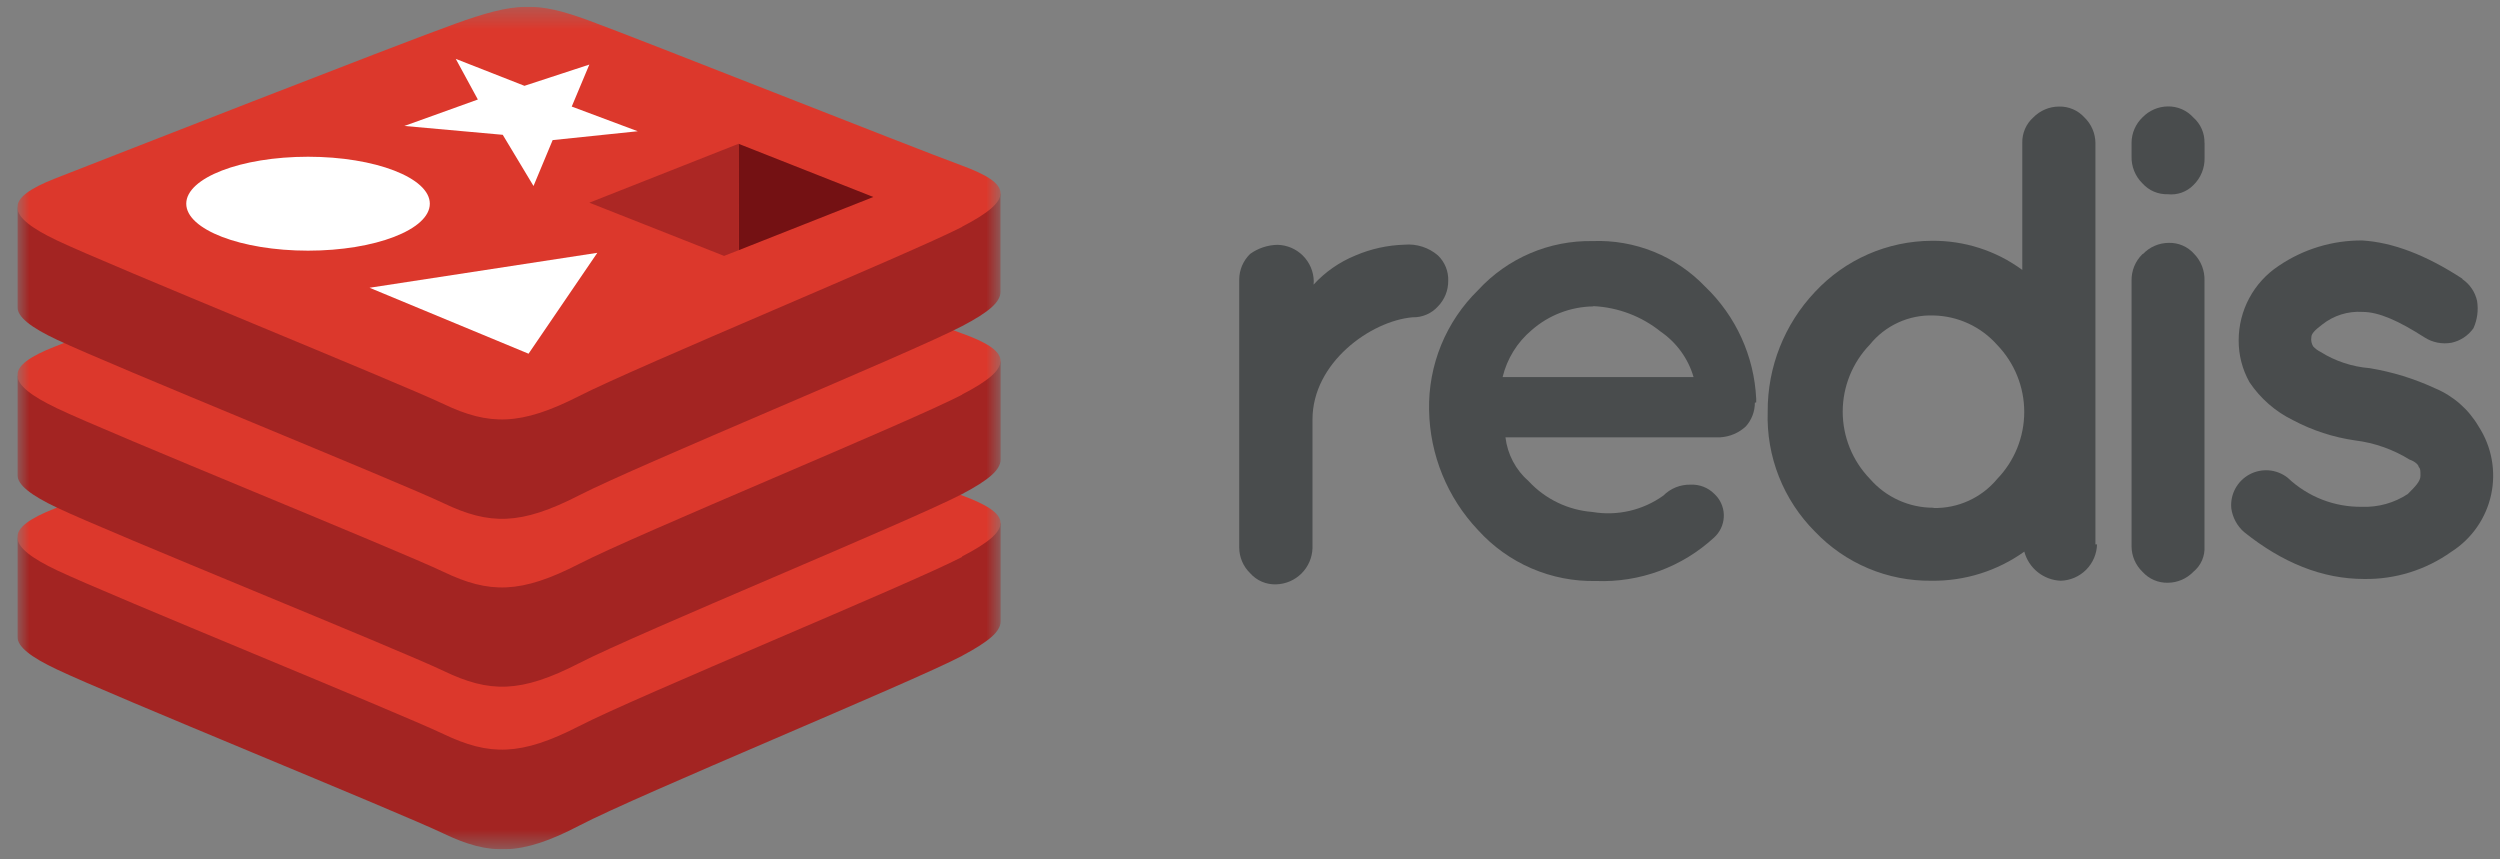
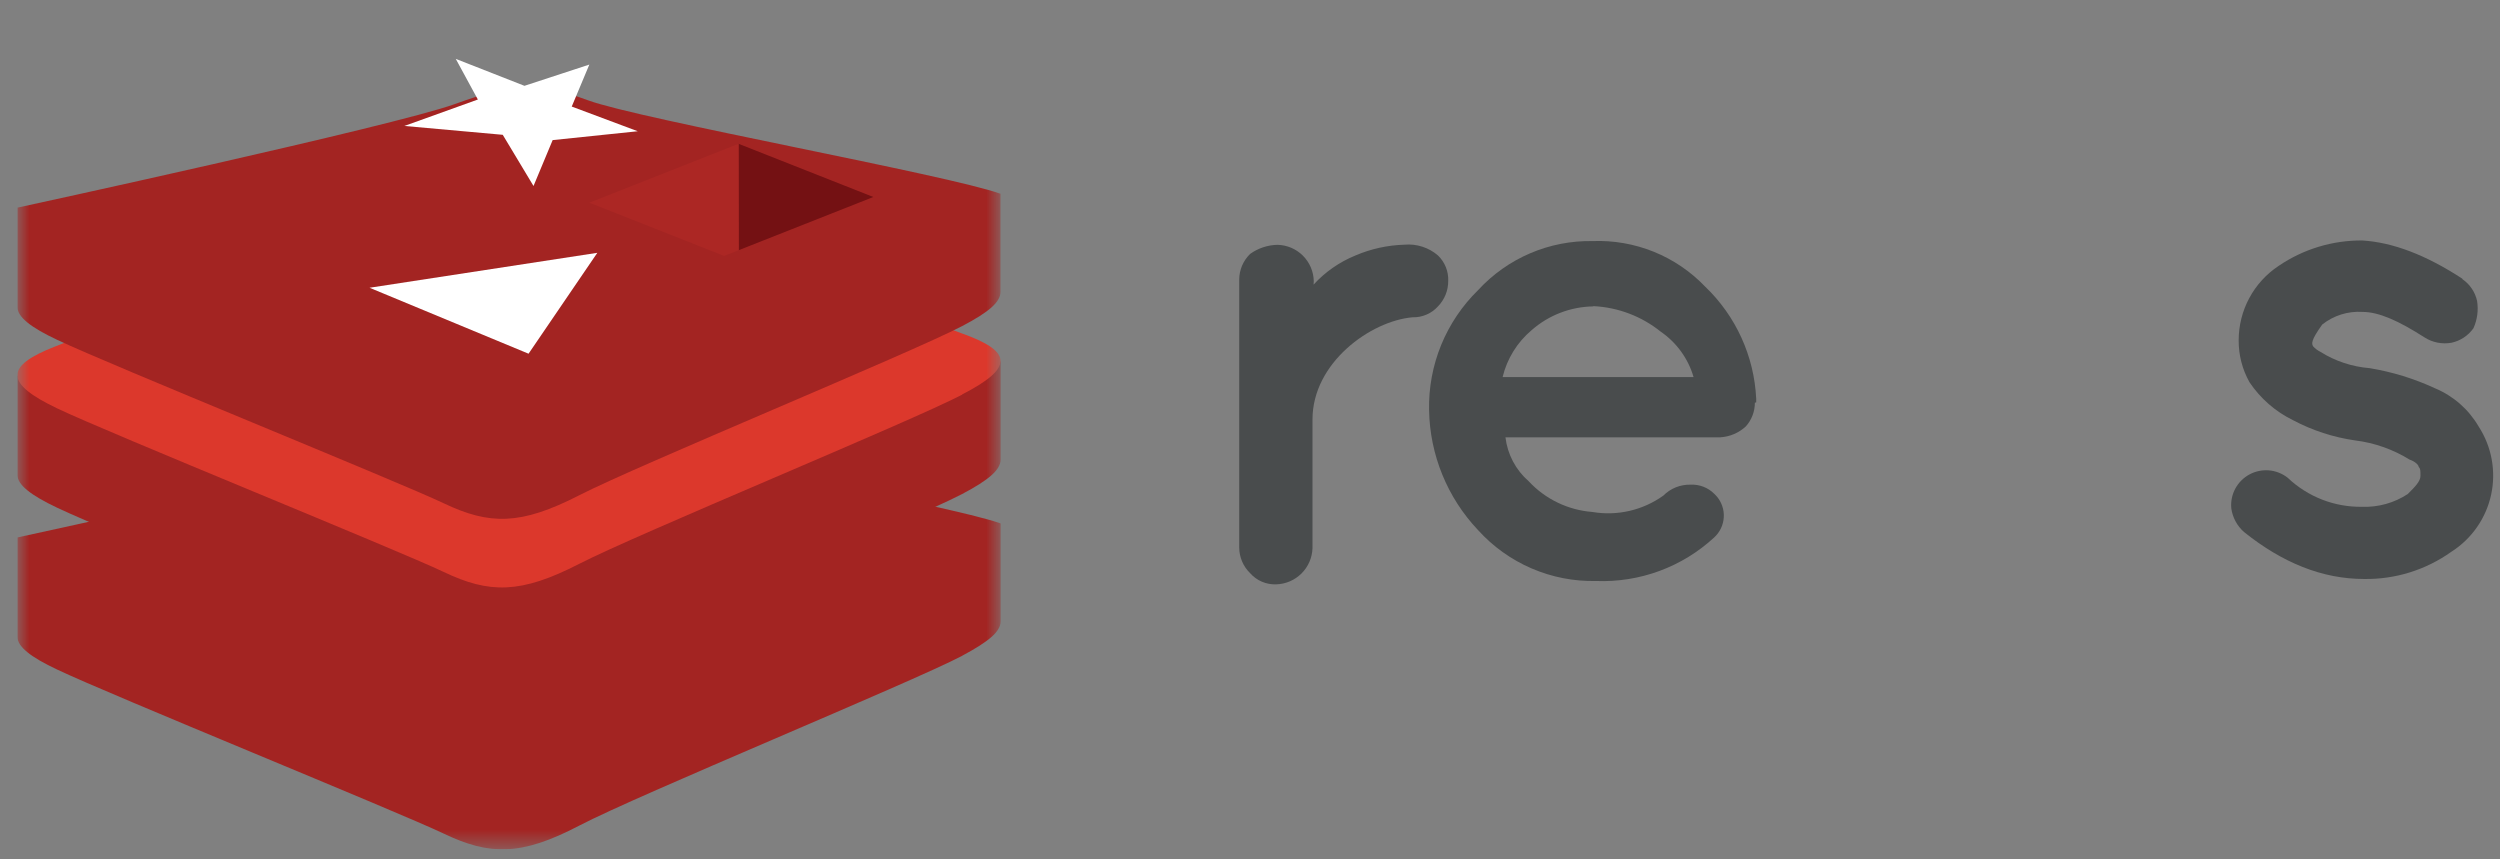
<svg xmlns="http://www.w3.org/2000/svg" width="128" height="44" viewBox="0 0 128 44" fill="none">
  <rect x="0" y="0" width="128" height="44" fill="#808080" stroke="none" />
  <g clip-path="url(#clip0_4058_190559)">
    <mask id="mask0_4058_190559" style="mask-type:luminance" maskUnits="userSpaceOnUse" x="0" y="0" width="52" height="44">
      <path d="M51.238 0.352H0.892V43.453H51.238V0.352Z" fill="white" />
    </mask>
    <g mask="url(#mask0_4058_190559)">
      <path d="M49.258 33.581C46.575 34.982 32.656 40.701 29.658 42.271C26.66 43.84 25.054 43.796 22.709 42.676C20.364 41.556 5.602 35.559 2.927 34.281C1.579 33.649 0.891 33.11 0.891 32.605V27.518C0.891 27.518 20.174 23.338 23.286 22.211C26.398 21.084 27.474 21.057 30.119 22.026C32.763 22.994 48.614 25.852 51.231 26.8V31.815C51.231 32.337 50.629 32.845 49.258 33.577V33.581Z" fill="#A32422" />
-       <path d="M49.258 28.517C46.575 29.912 32.656 35.631 29.658 37.173C26.66 38.716 25.054 38.702 22.709 37.586C20.364 36.469 5.602 30.472 2.927 29.204C0.252 27.937 0.2 27.051 2.824 26.027C5.447 25.004 20.174 19.243 23.286 18.11C26.398 16.976 27.474 16.952 30.119 17.924C32.763 18.896 46.624 24.396 49.227 25.354C51.83 26.312 51.95 27.099 49.258 28.49V28.517Z" fill="#DC382C" />
      <path d="M49.258 25.296C46.575 26.694 32.656 32.409 29.658 33.952C26.66 35.494 25.067 35.48 22.723 34.357C20.377 33.234 5.602 27.271 2.927 25.996C1.579 25.358 0.891 24.822 0.891 24.313V19.244C0.891 19.244 20.174 15.05 23.286 13.923C26.398 12.796 27.474 12.765 30.119 13.748C32.763 14.73 48.614 17.56 51.231 18.515V23.53C51.231 24.052 50.629 24.574 49.258 25.296Z" fill="#A32422" />
      <path d="M49.257 20.209C46.575 21.61 32.656 27.326 29.658 28.868C26.66 30.41 25.054 30.4 22.709 29.28C20.364 28.16 5.602 22.187 2.927 20.909C0.252 19.632 0.204 18.762 2.824 17.739C5.444 16.715 20.174 10.941 23.286 9.839C26.398 8.736 27.474 8.667 30.119 9.626C32.763 10.584 46.623 16.131 49.227 17.062C51.829 17.993 51.95 18.811 49.257 20.198V20.209Z" fill="#DC382C" />
      <path d="M49.258 16.698C46.575 18.099 32.656 23.819 29.658 25.357C26.66 26.896 25.067 26.886 22.723 25.77C20.377 24.653 5.602 18.673 2.927 17.399C1.579 16.767 0.891 16.227 0.891 15.719V10.632C0.891 10.632 20.174 6.452 23.286 5.329C26.398 4.205 27.474 4.171 30.119 5.14C32.763 6.108 48.608 8.966 51.224 9.921V14.936C51.231 15.465 50.629 15.98 49.258 16.698Z" fill="#A32422" />
-       <path d="M49.258 11.618C46.575 12.992 32.656 18.745 29.658 20.274C26.66 21.802 25.054 21.799 22.709 20.686C20.364 19.573 5.602 13.586 2.927 12.315C0.252 11.044 0.2 10.162 2.824 9.138C5.447 8.114 20.174 2.344 23.286 1.224C26.398 0.104 27.474 0.07 30.119 1.039C32.763 2.007 46.624 7.513 49.227 8.468C51.83 9.423 51.95 10.216 49.258 11.608V11.618Z" fill="#DC382C" />
    </g>
    <path d="M26.852 4.394L30.174 3.306L29.273 5.456L32.653 6.72L28.296 7.173L27.316 9.523L25.741 6.902L20.704 6.449L24.466 5.095L23.335 3.014L26.852 4.394Z" fill="white" />
    <path d="M27.062 18.11L18.92 14.733L30.583 12.944L27.062 18.11Z" fill="white" />
-     <path d="M15.773 8.025C19.212 8.025 22.007 9.107 22.007 10.43C22.007 11.752 19.205 12.834 15.773 12.834C12.342 12.834 9.536 11.752 9.536 10.43C9.536 9.107 12.331 8.025 15.773 8.025Z" fill="white" />
    <path d="M37.814 7.362L44.715 10.086L37.821 12.81L37.814 7.362Z" fill="#741113" />
    <path d="M37.814 7.362L37.821 12.81L37.072 13.102L30.174 10.378L37.814 7.362Z" fill="#AC2724" />
    <path d="M67.255 14.572C67.85 13.923 68.581 13.414 69.397 13.081C70.191 12.741 71.043 12.553 71.907 12.528C72.216 12.5 72.528 12.535 72.823 12.63C73.118 12.725 73.392 12.878 73.626 13.081C73.8 13.249 73.937 13.452 74.027 13.677C74.117 13.901 74.158 14.142 74.149 14.383C74.152 14.869 73.965 15.336 73.626 15.685C73.463 15.867 73.262 16.012 73.037 16.108C72.811 16.205 72.568 16.252 72.323 16.245C70.177 16.434 67.2 18.57 67.2 21.473V28.061C67.186 28.55 66.985 29.015 66.638 29.361C66.292 29.706 65.826 29.906 65.336 29.919C65.085 29.928 64.836 29.881 64.606 29.782C64.376 29.683 64.171 29.534 64.005 29.345C63.831 29.176 63.692 28.974 63.596 28.75C63.501 28.527 63.45 28.287 63.448 28.044V14.304C63.45 14.061 63.501 13.821 63.596 13.597C63.692 13.374 63.831 13.172 64.005 13.002C64.413 12.708 64.902 12.545 65.405 12.535C65.894 12.545 66.362 12.743 66.708 13.089C67.055 13.435 67.254 13.901 67.265 14.39L67.255 14.572Z" fill="#494C4D" />
    <path d="M89.849 20.617C89.851 21.066 89.686 21.5 89.385 21.834C89.028 22.164 88.568 22.361 88.082 22.39H77.079C77.183 23.263 77.608 24.066 78.272 24.643C79.122 25.557 80.286 26.117 81.531 26.213C82.162 26.32 82.808 26.301 83.431 26.157C84.054 26.013 84.643 25.747 85.163 25.375C85.345 25.191 85.564 25.046 85.804 24.95C86.045 24.854 86.303 24.808 86.562 24.815C86.785 24.804 87.007 24.841 87.215 24.921C87.423 25.002 87.612 25.125 87.769 25.282C87.916 25.417 88.035 25.579 88.119 25.76C88.203 25.941 88.251 26.136 88.259 26.335C88.267 26.534 88.236 26.733 88.167 26.92C88.099 27.107 87.994 27.279 87.858 27.425C87.831 27.456 87.8 27.484 87.769 27.515C86.957 28.265 86.005 28.849 84.967 29.232C83.929 29.615 82.826 29.79 81.721 29.747C80.586 29.772 79.459 29.552 78.416 29.103C77.374 28.654 76.44 27.985 75.679 27.144C74.102 25.48 73.207 23.286 73.169 20.995C73.145 19.855 73.356 18.721 73.787 17.665C74.219 16.609 74.863 15.652 75.679 14.854C76.423 14.044 77.331 13.402 78.342 12.969C79.353 12.536 80.445 12.323 81.545 12.343C82.615 12.302 83.681 12.489 84.674 12.89C85.666 13.291 86.561 13.899 87.301 14.672C88.88 16.182 89.816 18.241 89.918 20.422V20.604L89.849 20.617ZM81.562 15.688C80.405 15.708 79.293 16.138 78.423 16.901C77.682 17.523 77.161 18.366 76.934 19.305H86.71C86.436 18.361 85.843 17.541 85.032 16.983C84.053 16.195 82.849 15.737 81.593 15.675" fill="#494C4D" />
-     <path d="M107.368 27.872C107.355 28.361 107.155 28.826 106.809 29.173C106.463 29.519 105.998 29.72 105.508 29.734C105.079 29.716 104.666 29.562 104.331 29.294C103.996 29.026 103.755 28.658 103.645 28.243C102.259 29.234 100.593 29.756 98.889 29.734C97.776 29.746 96.673 29.53 95.648 29.098C94.623 28.666 93.698 28.027 92.93 27.223C92.127 26.419 91.497 25.46 91.08 24.403C90.663 23.347 90.468 22.216 90.506 21.081C90.491 18.799 91.36 16.6 92.93 14.943C93.692 14.124 94.614 13.47 95.639 13.02C96.664 12.571 97.77 12.335 98.889 12.329C100.561 12.307 102.194 12.83 103.541 13.82V7.318C103.535 7.073 103.582 6.83 103.678 6.605C103.775 6.38 103.92 6.179 104.102 6.016C104.273 5.839 104.479 5.699 104.705 5.603C104.932 5.506 105.176 5.457 105.422 5.456C105.667 5.449 105.91 5.496 106.135 5.593C106.36 5.689 106.562 5.834 106.725 6.016C106.9 6.185 107.04 6.387 107.136 6.611C107.232 6.834 107.283 7.074 107.286 7.318V27.872H107.368ZM98.996 26.01C99.615 26.023 100.23 25.896 100.793 25.639C101.357 25.382 101.856 25.002 102.252 24.526C103.143 23.604 103.641 22.373 103.641 21.091C103.641 19.81 103.143 18.579 102.252 17.657C101.843 17.195 101.342 16.823 100.782 16.564C100.221 16.305 99.613 16.165 98.996 16.152C98.374 16.131 97.755 16.254 97.19 16.513C96.624 16.772 96.126 17.159 95.736 17.643C94.845 18.565 94.347 19.796 94.347 21.078C94.347 22.359 94.845 23.59 95.736 24.513C96.14 24.98 96.641 25.354 97.204 25.61C97.766 25.866 98.377 25.998 98.996 25.996" fill="#494C4D" />
-     <path d="M112.874 7.318V8.066C112.882 8.329 112.835 8.591 112.736 8.834C112.637 9.078 112.488 9.299 112.299 9.481C112.131 9.652 111.926 9.781 111.701 9.862C111.475 9.942 111.234 9.971 110.996 9.945C110.752 9.953 110.51 9.908 110.285 9.813C110.06 9.717 109.86 9.574 109.696 9.392C109.511 9.211 109.366 8.994 109.27 8.754C109.173 8.514 109.128 8.256 109.136 7.998V7.311C109.137 7.067 109.187 6.826 109.284 6.603C109.38 6.379 109.52 6.177 109.696 6.009C109.865 5.834 110.067 5.695 110.29 5.598C110.513 5.502 110.753 5.452 110.996 5.449C111.241 5.445 111.484 5.494 111.709 5.591C111.934 5.689 112.135 5.834 112.299 6.016C112.484 6.178 112.631 6.379 112.729 6.603C112.828 6.828 112.876 7.072 112.87 7.318M109.731 12.995C109.899 12.819 110.102 12.679 110.325 12.583C110.549 12.487 110.79 12.437 111.034 12.435C111.279 12.427 111.523 12.473 111.748 12.57C111.973 12.667 112.175 12.812 112.337 12.995C112.514 13.177 112.652 13.392 112.744 13.628C112.835 13.864 112.878 14.116 112.87 14.369V27.975C112.885 28.221 112.841 28.468 112.742 28.694C112.642 28.921 112.491 29.12 112.299 29.277C112.131 29.451 111.929 29.591 111.706 29.687C111.483 29.783 111.243 29.834 111 29.837C110.755 29.843 110.511 29.797 110.286 29.7C110.061 29.604 109.86 29.459 109.696 29.277C109.52 29.108 109.38 28.906 109.284 28.683C109.187 28.459 109.137 28.218 109.136 27.975V14.383C109.13 14.128 109.176 13.874 109.272 13.637C109.369 13.401 109.513 13.187 109.696 13.009" fill="#494C4D" />
-     <path d="M126.081 14.297C126.462 14.56 126.729 14.958 126.827 15.41C126.902 15.883 126.838 16.368 126.641 16.805C126.374 17.183 125.976 17.447 125.524 17.547C125.039 17.636 124.538 17.537 124.124 17.268C122.821 16.434 121.803 15.97 120.961 15.97C120.217 15.922 119.481 16.152 118.898 16.616C118.526 16.898 118.341 17.083 118.341 17.268C118.315 17.43 118.348 17.596 118.434 17.736C118.539 17.85 118.665 17.944 118.805 18.014C119.564 18.491 120.428 18.777 121.322 18.849C122.48 19.039 123.606 19.386 124.671 19.879C125.61 20.271 126.395 20.958 126.906 21.837C127.238 22.349 127.466 22.921 127.575 23.521C127.685 24.122 127.674 24.738 127.545 25.334C127.415 25.93 127.168 26.494 126.819 26.995C126.47 27.495 126.025 27.922 125.51 28.25C124.207 29.18 122.641 29.669 121.04 29.644C118.898 29.644 116.852 28.81 114.895 27.24C114.539 26.927 114.308 26.497 114.242 26.027C114.21 25.679 114.28 25.33 114.445 25.021C114.61 24.713 114.862 24.46 115.169 24.293C115.477 24.127 115.826 24.054 116.175 24.083C116.524 24.113 116.856 24.245 117.13 24.461C118.158 25.438 119.529 25.972 120.947 25.948C121.772 25.977 122.585 25.748 123.275 25.296C123.646 24.925 123.928 24.647 123.928 24.365C123.928 24.083 123.928 23.994 123.835 23.901C123.835 23.805 123.646 23.623 123.368 23.53C122.518 23.005 121.564 22.67 120.572 22.548C119.466 22.389 118.396 22.04 117.409 21.517C116.505 21.077 115.734 20.405 115.174 19.57C114.807 18.916 114.616 18.179 114.62 17.43C114.619 16.674 114.805 15.93 115.162 15.264C115.519 14.598 116.036 14.031 116.666 13.614C117.927 12.755 119.421 12.301 120.947 12.312C122.515 12.408 124.207 13.054 126.067 14.266" fill="#494C4D" />
+     <path d="M126.081 14.297C126.462 14.56 126.729 14.958 126.827 15.41C126.902 15.883 126.838 16.368 126.641 16.805C126.374 17.183 125.976 17.447 125.524 17.547C125.039 17.636 124.538 17.537 124.124 17.268C122.821 16.434 121.803 15.97 120.961 15.97C120.217 15.922 119.481 16.152 118.898 16.616C118.315 17.43 118.348 17.596 118.434 17.736C118.539 17.85 118.665 17.944 118.805 18.014C119.564 18.491 120.428 18.777 121.322 18.849C122.48 19.039 123.606 19.386 124.671 19.879C125.61 20.271 126.395 20.958 126.906 21.837C127.238 22.349 127.466 22.921 127.575 23.521C127.685 24.122 127.674 24.738 127.545 25.334C127.415 25.93 127.168 26.494 126.819 26.995C126.47 27.495 126.025 27.922 125.51 28.25C124.207 29.18 122.641 29.669 121.04 29.644C118.898 29.644 116.852 28.81 114.895 27.24C114.539 26.927 114.308 26.497 114.242 26.027C114.21 25.679 114.28 25.33 114.445 25.021C114.61 24.713 114.862 24.46 115.169 24.293C115.477 24.127 115.826 24.054 116.175 24.083C116.524 24.113 116.856 24.245 117.13 24.461C118.158 25.438 119.529 25.972 120.947 25.948C121.772 25.977 122.585 25.748 123.275 25.296C123.646 24.925 123.928 24.647 123.928 24.365C123.928 24.083 123.928 23.994 123.835 23.901C123.835 23.805 123.646 23.623 123.368 23.53C122.518 23.005 121.564 22.67 120.572 22.548C119.466 22.389 118.396 22.04 117.409 21.517C116.505 21.077 115.734 20.405 115.174 19.57C114.807 18.916 114.616 18.179 114.62 17.43C114.619 16.674 114.805 15.93 115.162 15.264C115.519 14.598 116.036 14.031 116.666 13.614C117.927 12.755 119.421 12.301 120.947 12.312C122.515 12.408 124.207 13.054 126.067 14.266" fill="#494C4D" />
  </g>
  <defs>
    <clipPath id="clip0_4058_190559">
      <rect width="126.775" height="43.139" fill="white" transform="translate(0.888 0.348)" />
    </clipPath>
  </defs>
</svg>